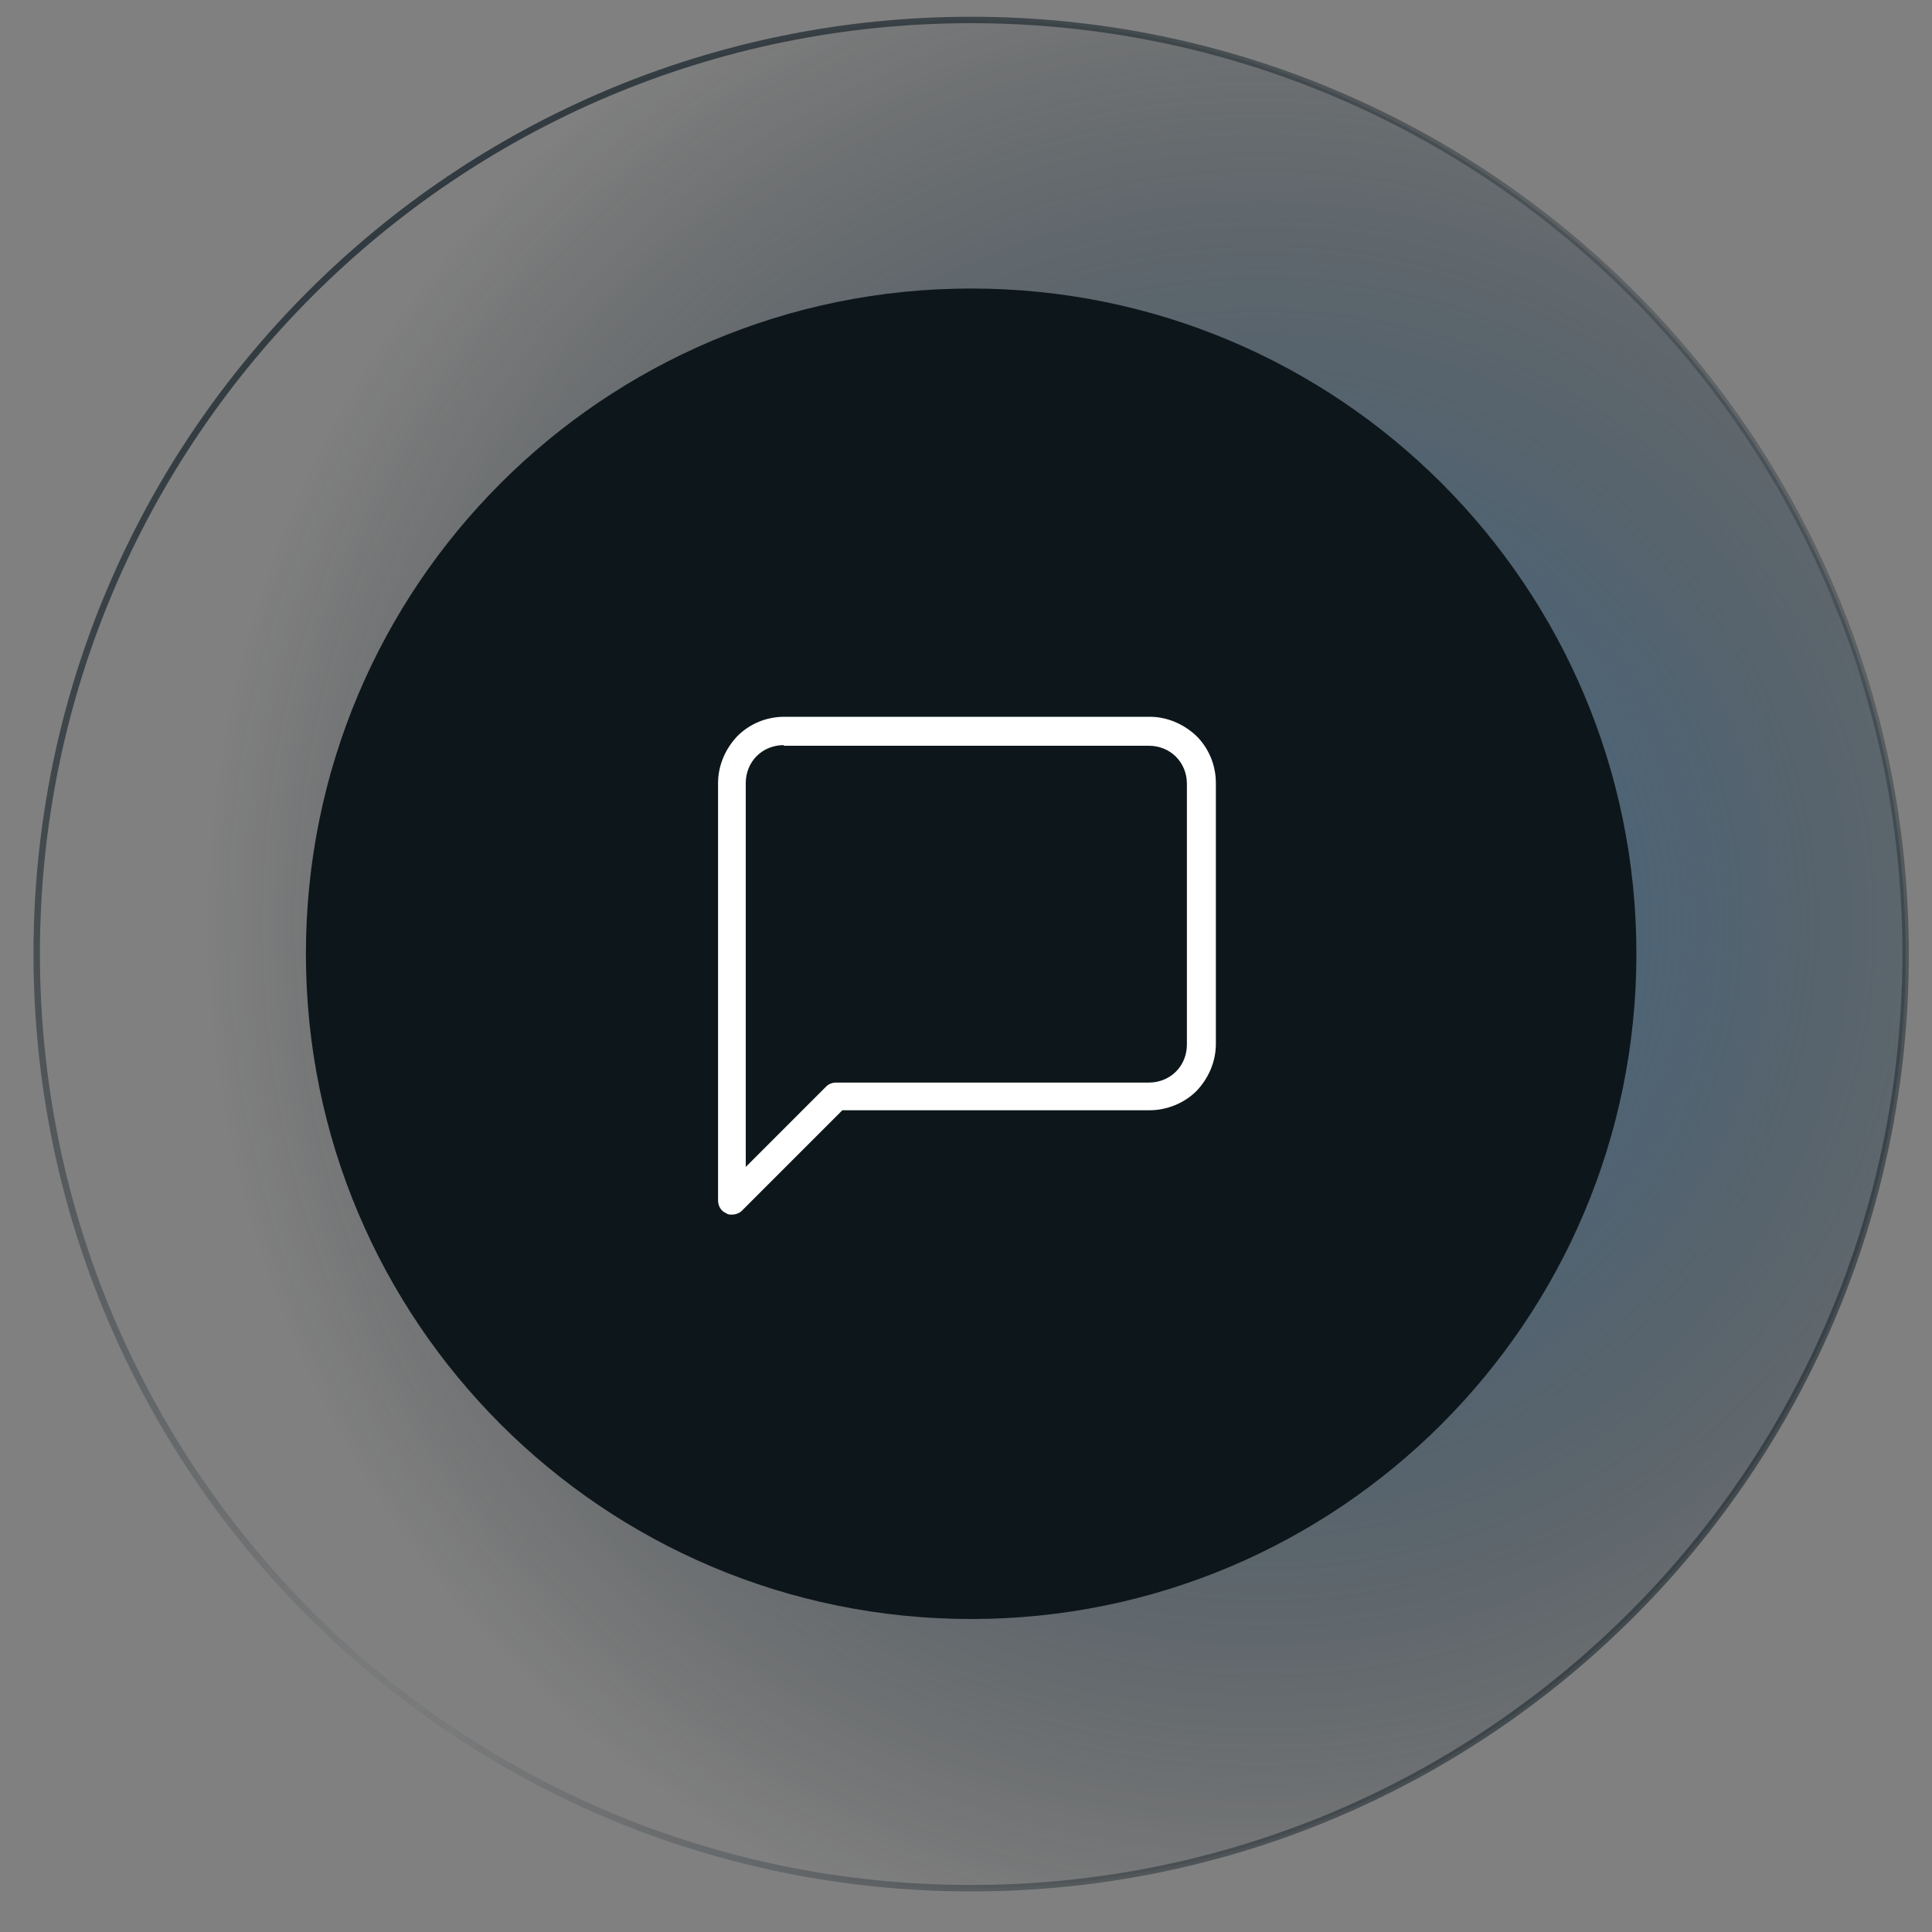
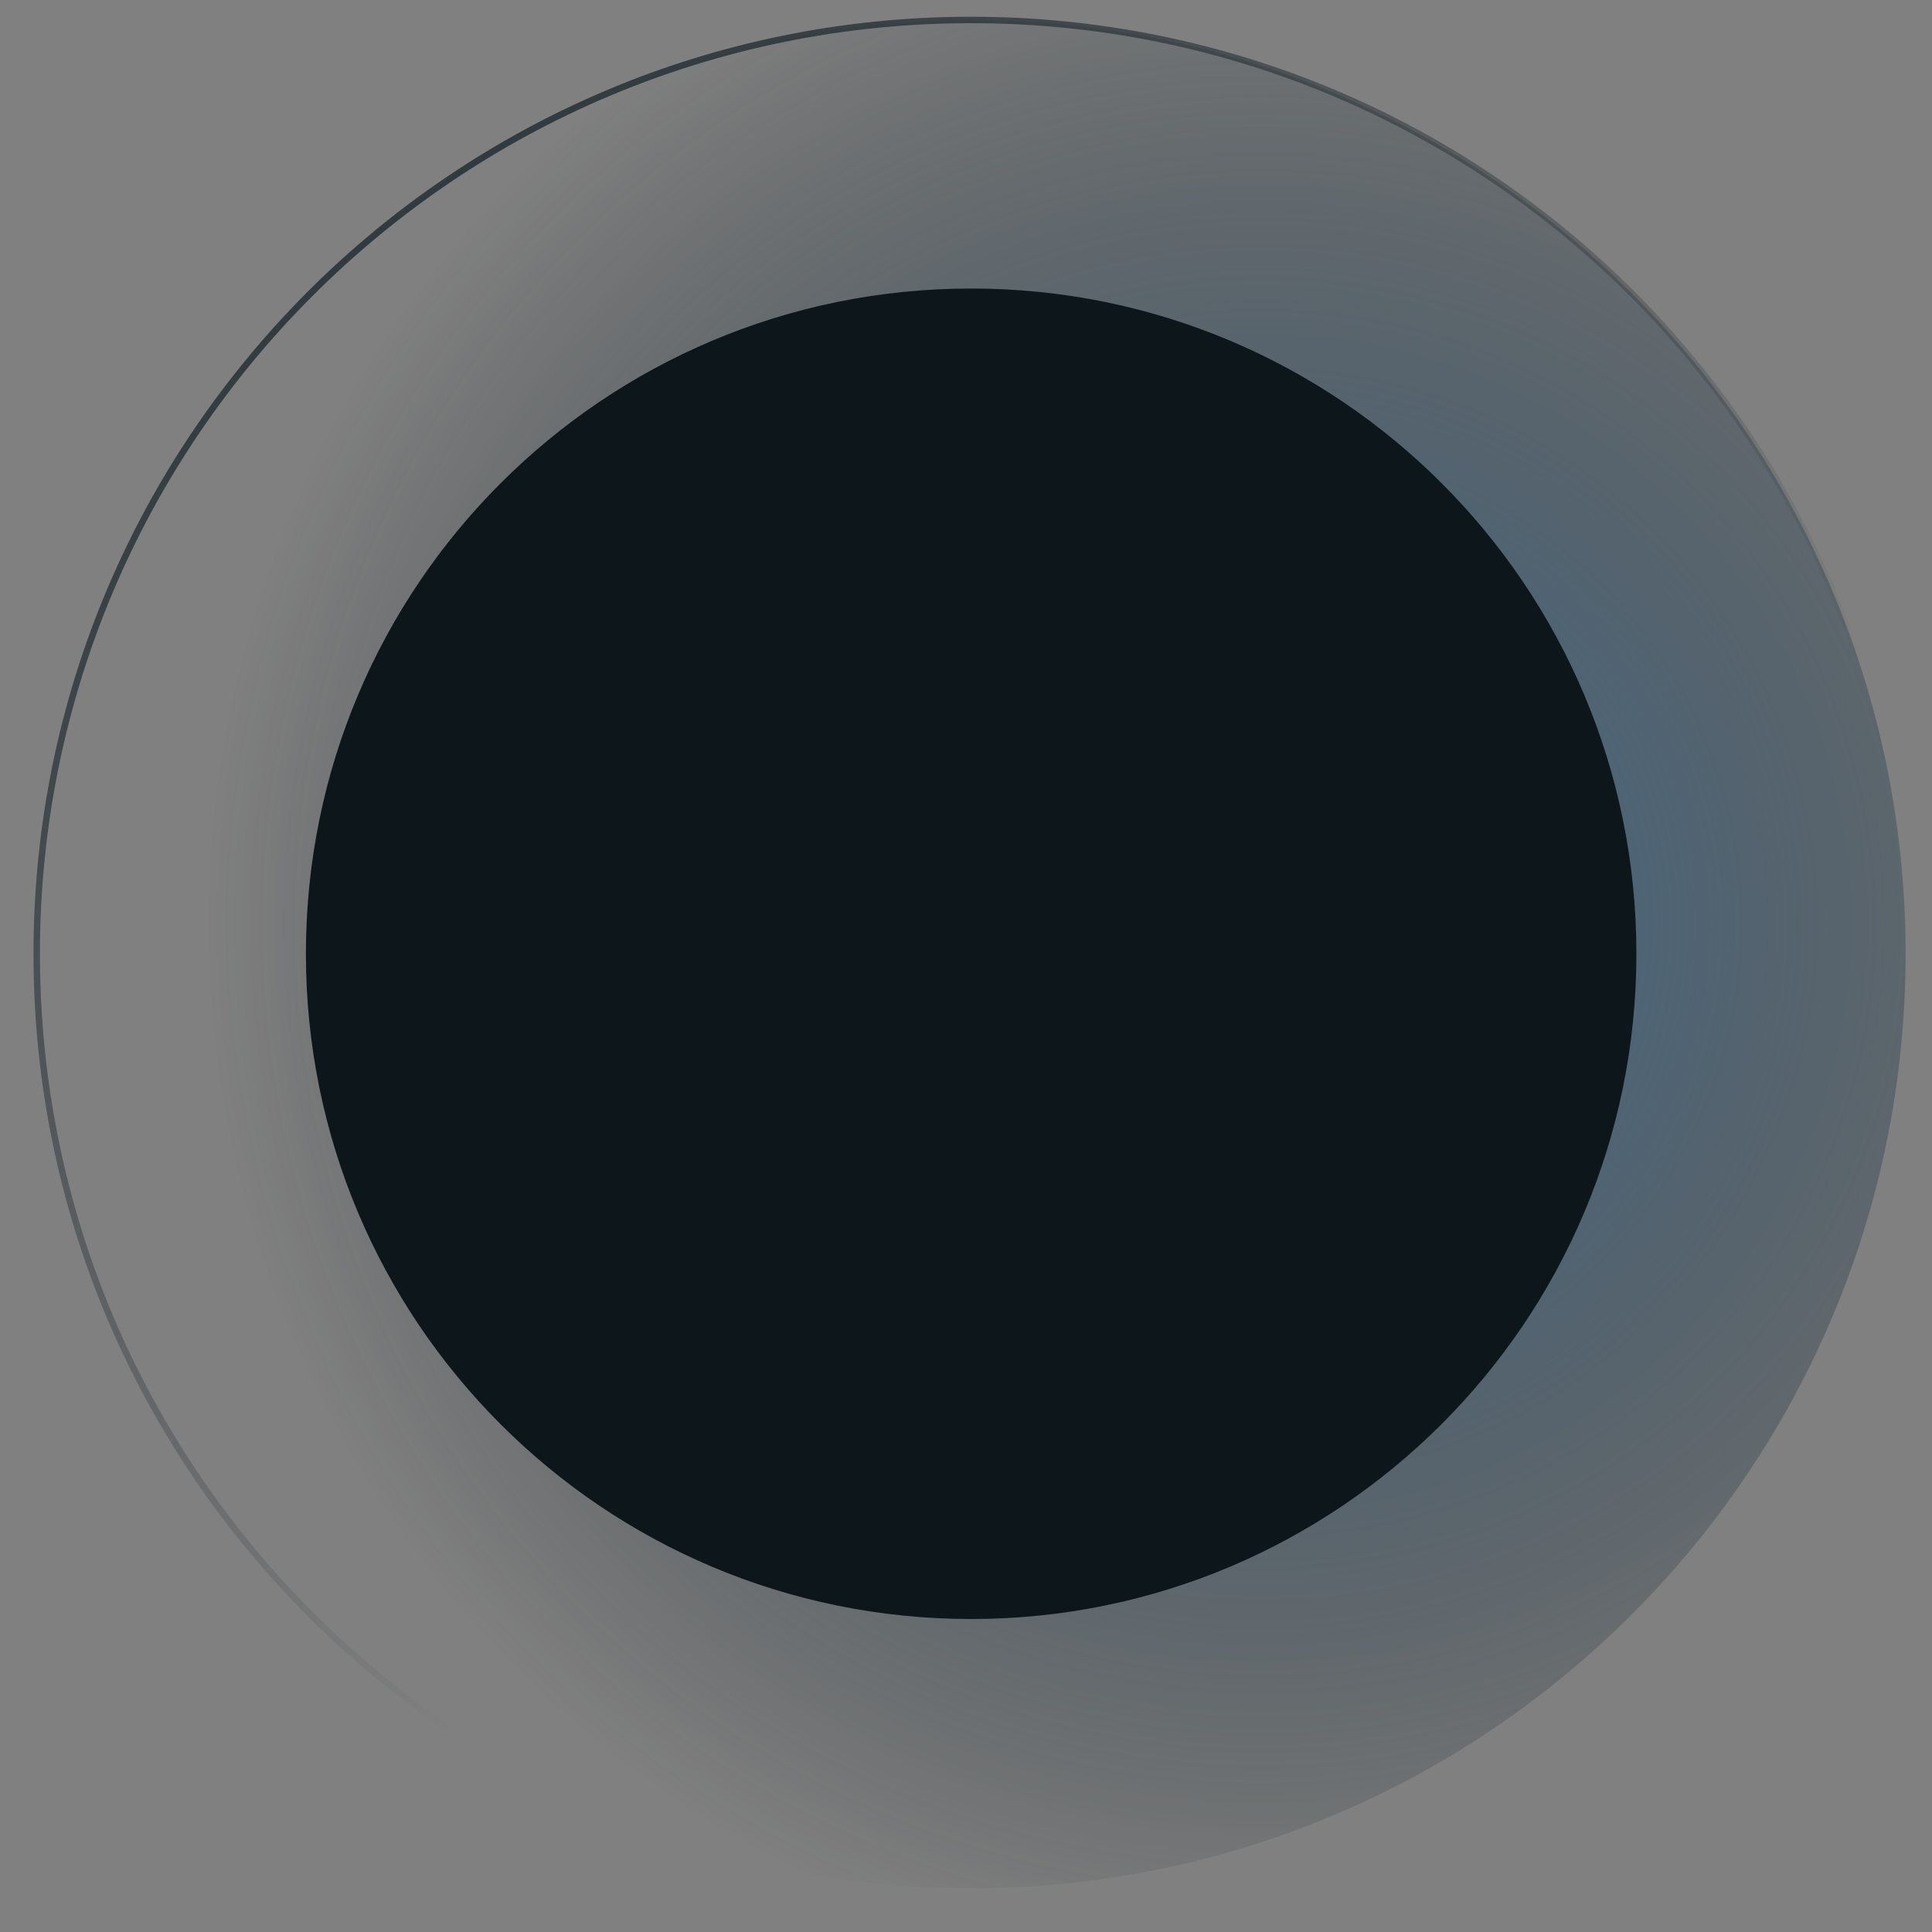
<svg xmlns="http://www.w3.org/2000/svg" version="1.1" viewBox="0 0 300 300">
  <rect x="0" y="0" width="300" height="300" fill="#808080" stroke="none" />
  <defs>
    <style>
      .cls-1 {
        stroke: url(#linear-gradient-2);
      }

      .cls-1, .cls-2 {
        fill: none;
      }

      .cls-3 {
        isolation: isolate;
      }

      .cls-4 {
        fill: #0d171b;
      }

      .cls-4, .cls-5, .cls-6 {
        stroke-width: 0px;
      }

      .cls-7 {
        mix-blend-mode: screen;
      }

      .cls-5 {
        fill: url(#radial-gradient);
      }

      .cls-2 {
        stroke: url(#linear-gradient);
      }

      .cls-6 {
        fill: #fff;
      }
    </style>
    <radialGradient id="radial-gradient" cx="-773.2" cy="-4.8" fx="-773.2" fy="-4.8" r="1" gradientTransform="translate(-595.4 127566.7) rotate(90) scale(164.8)" gradientUnits="userSpaceOnUse">
      <stop offset="0" stop-color="#47769d" />
      <stop offset="1" stop-color="#0d171b" stop-opacity="0" />
    </radialGradient>
    <linearGradient id="linear-gradient" x1="30" y1="766.1" x2="179.5" y2="964.1" gradientTransform="translate(0 -778)" gradientUnits="userSpaceOnUse">
      <stop offset="0" stop-color="#1a262d" />
      <stop offset="1" stop-color="#1a262d" stop-opacity="0" />
    </linearGradient>
    <linearGradient id="linear-gradient-2" x1="340.8" y1="1080.2" x2="147.6" y2="923.5" gradientTransform="translate(0 -778)" gradientUnits="userSpaceOnUse">
      <stop offset="0" stop-color="#1a262d" />
      <stop offset="1" stop-color="#1a262d" stop-opacity="0" />
    </linearGradient>
  </defs>
  <g class="cls-3">
    <g id="Layer_1" data-name="Layer 1">
      <g class="cls-7">
        <path class="cls-5" d="M150.8,293.2c80.1,0,145.1-65,145.1-145.1S230.9,3.1,150.8,3.1,5.7,68,5.7,148.1s65,145.1,145.1,145.1Z" />
        <path class="cls-2" d="M150.8,293.2c80.1,0,145.1-65,145.1-145.1S230.9,3.1,150.8,3.1,5.7,68,5.7,148.1s65,145.1,145.1,145.1Z" />
-         <path class="cls-1" d="M150.8,293.2c80.1,0,145.1-65,145.1-145.1S230.9,3.1,150.8,3.1,5.7,68,5.7,148.1s65,145.1,145.1,145.1Z" />
      </g>
      <g class="cls-7">
        <path class="cls-4" d="M150.8,251.4c57,0,103.3-46.2,103.3-103.3s-46.2-103.3-103.3-103.3-103.3,46.2-103.3,103.3,46.2,103.3,103.3,103.3Z" />
      </g>
      <g class="cls-7">
-         <path class="cls-4" d="M150.8,207.2c32.6,0,59-26.4,59-59s-26.4-59-59-59-59,26.4-59,59,26.4,59,59,59Z" />
-       </g>
-       <path class="cls-6" d="M113.6,188.6c-.3,0-.6,0-.8-.2-.8-.3-1.3-1.1-1.3-2v-64.8c0-2.7,1.1-5.3,3-7.3,1.9-1.9,4.5-3,7.3-3h56.7c2.7,0,5.3,1.1,7.3,3,1.9,1.9,3,4.5,3,7.3v40.5c0,2.7-1.1,5.3-3,7.3-1.9,1.9-4.6,3-7.3,3h-47.7l-15.6,15.6c-.4.4-1,.6-1.5.6ZM121.7,115.7c-1.6,0-3.1.6-4.2,1.7s-1.7,2.6-1.7,4.2v59.6l12.5-12.5c.4-.4,1-.6,1.5-.6h48.6c1.6,0,3.1-.6,4.2-1.7s1.7-2.6,1.7-4.2v-40.5c0-1.6-.6-3.1-1.7-4.2-1.1-1.1-2.6-1.7-4.2-1.7h-56.7Z" />
+         </g>
    </g>
  </g>
</svg>